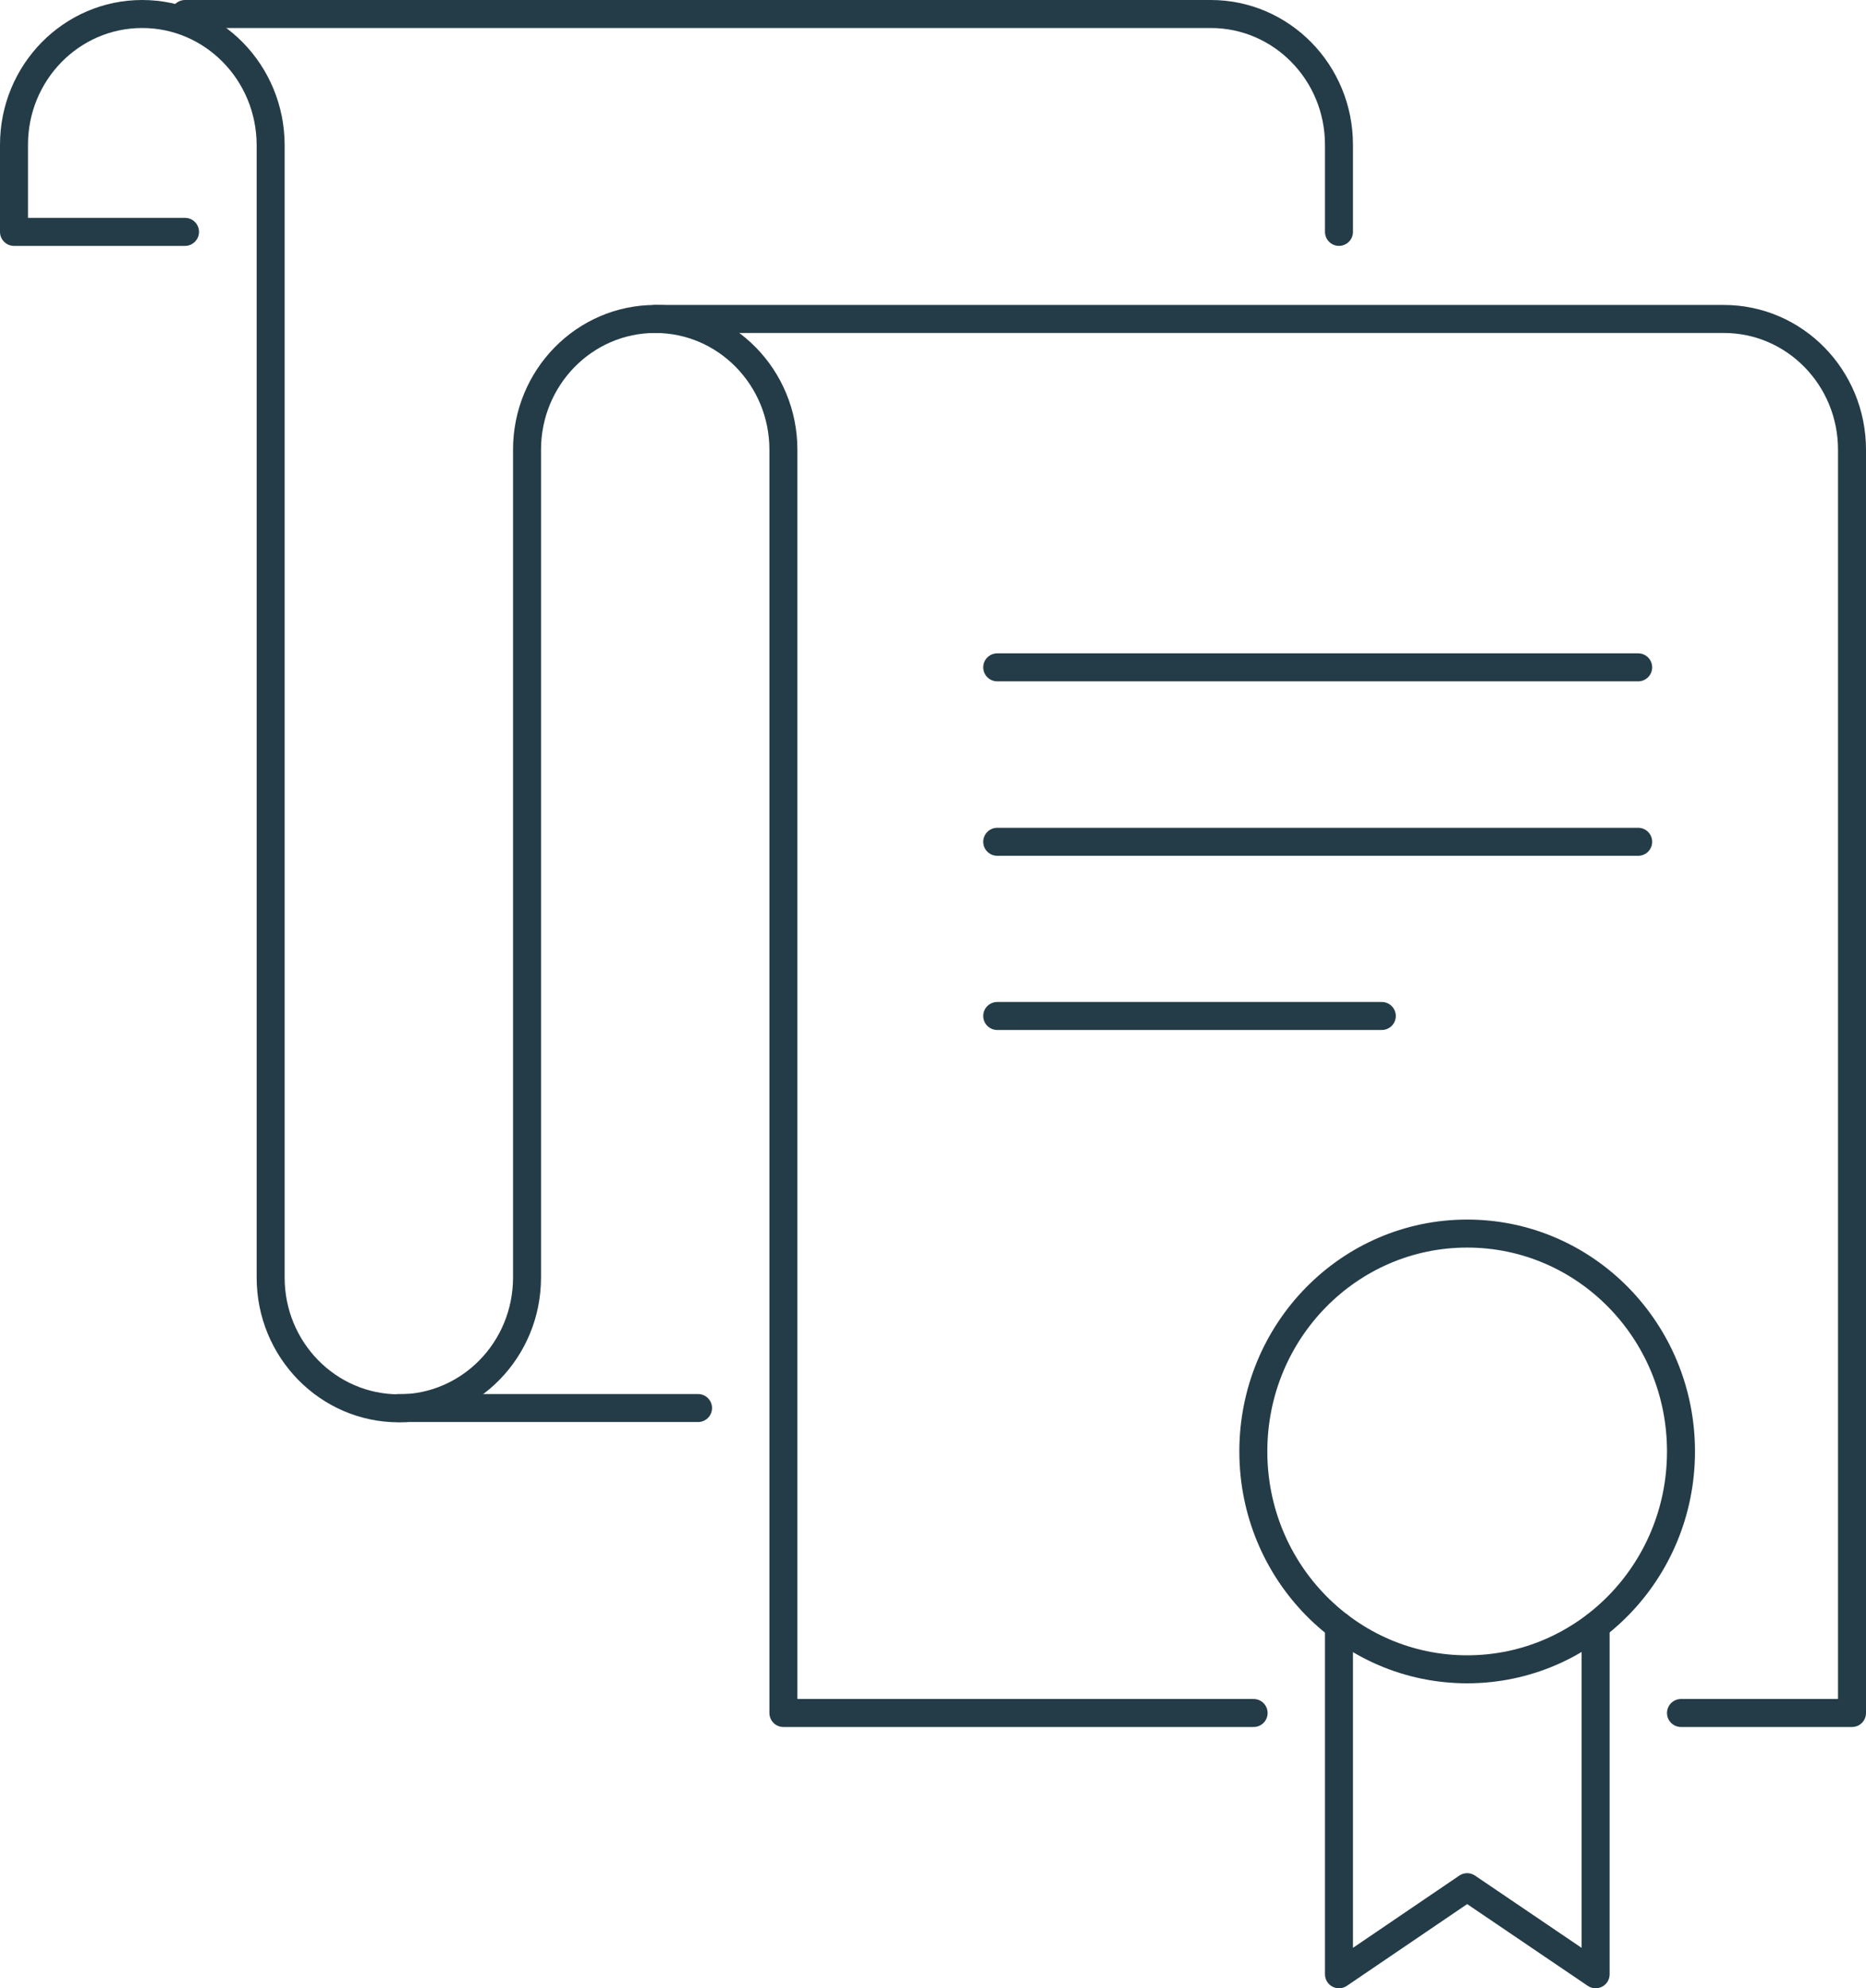
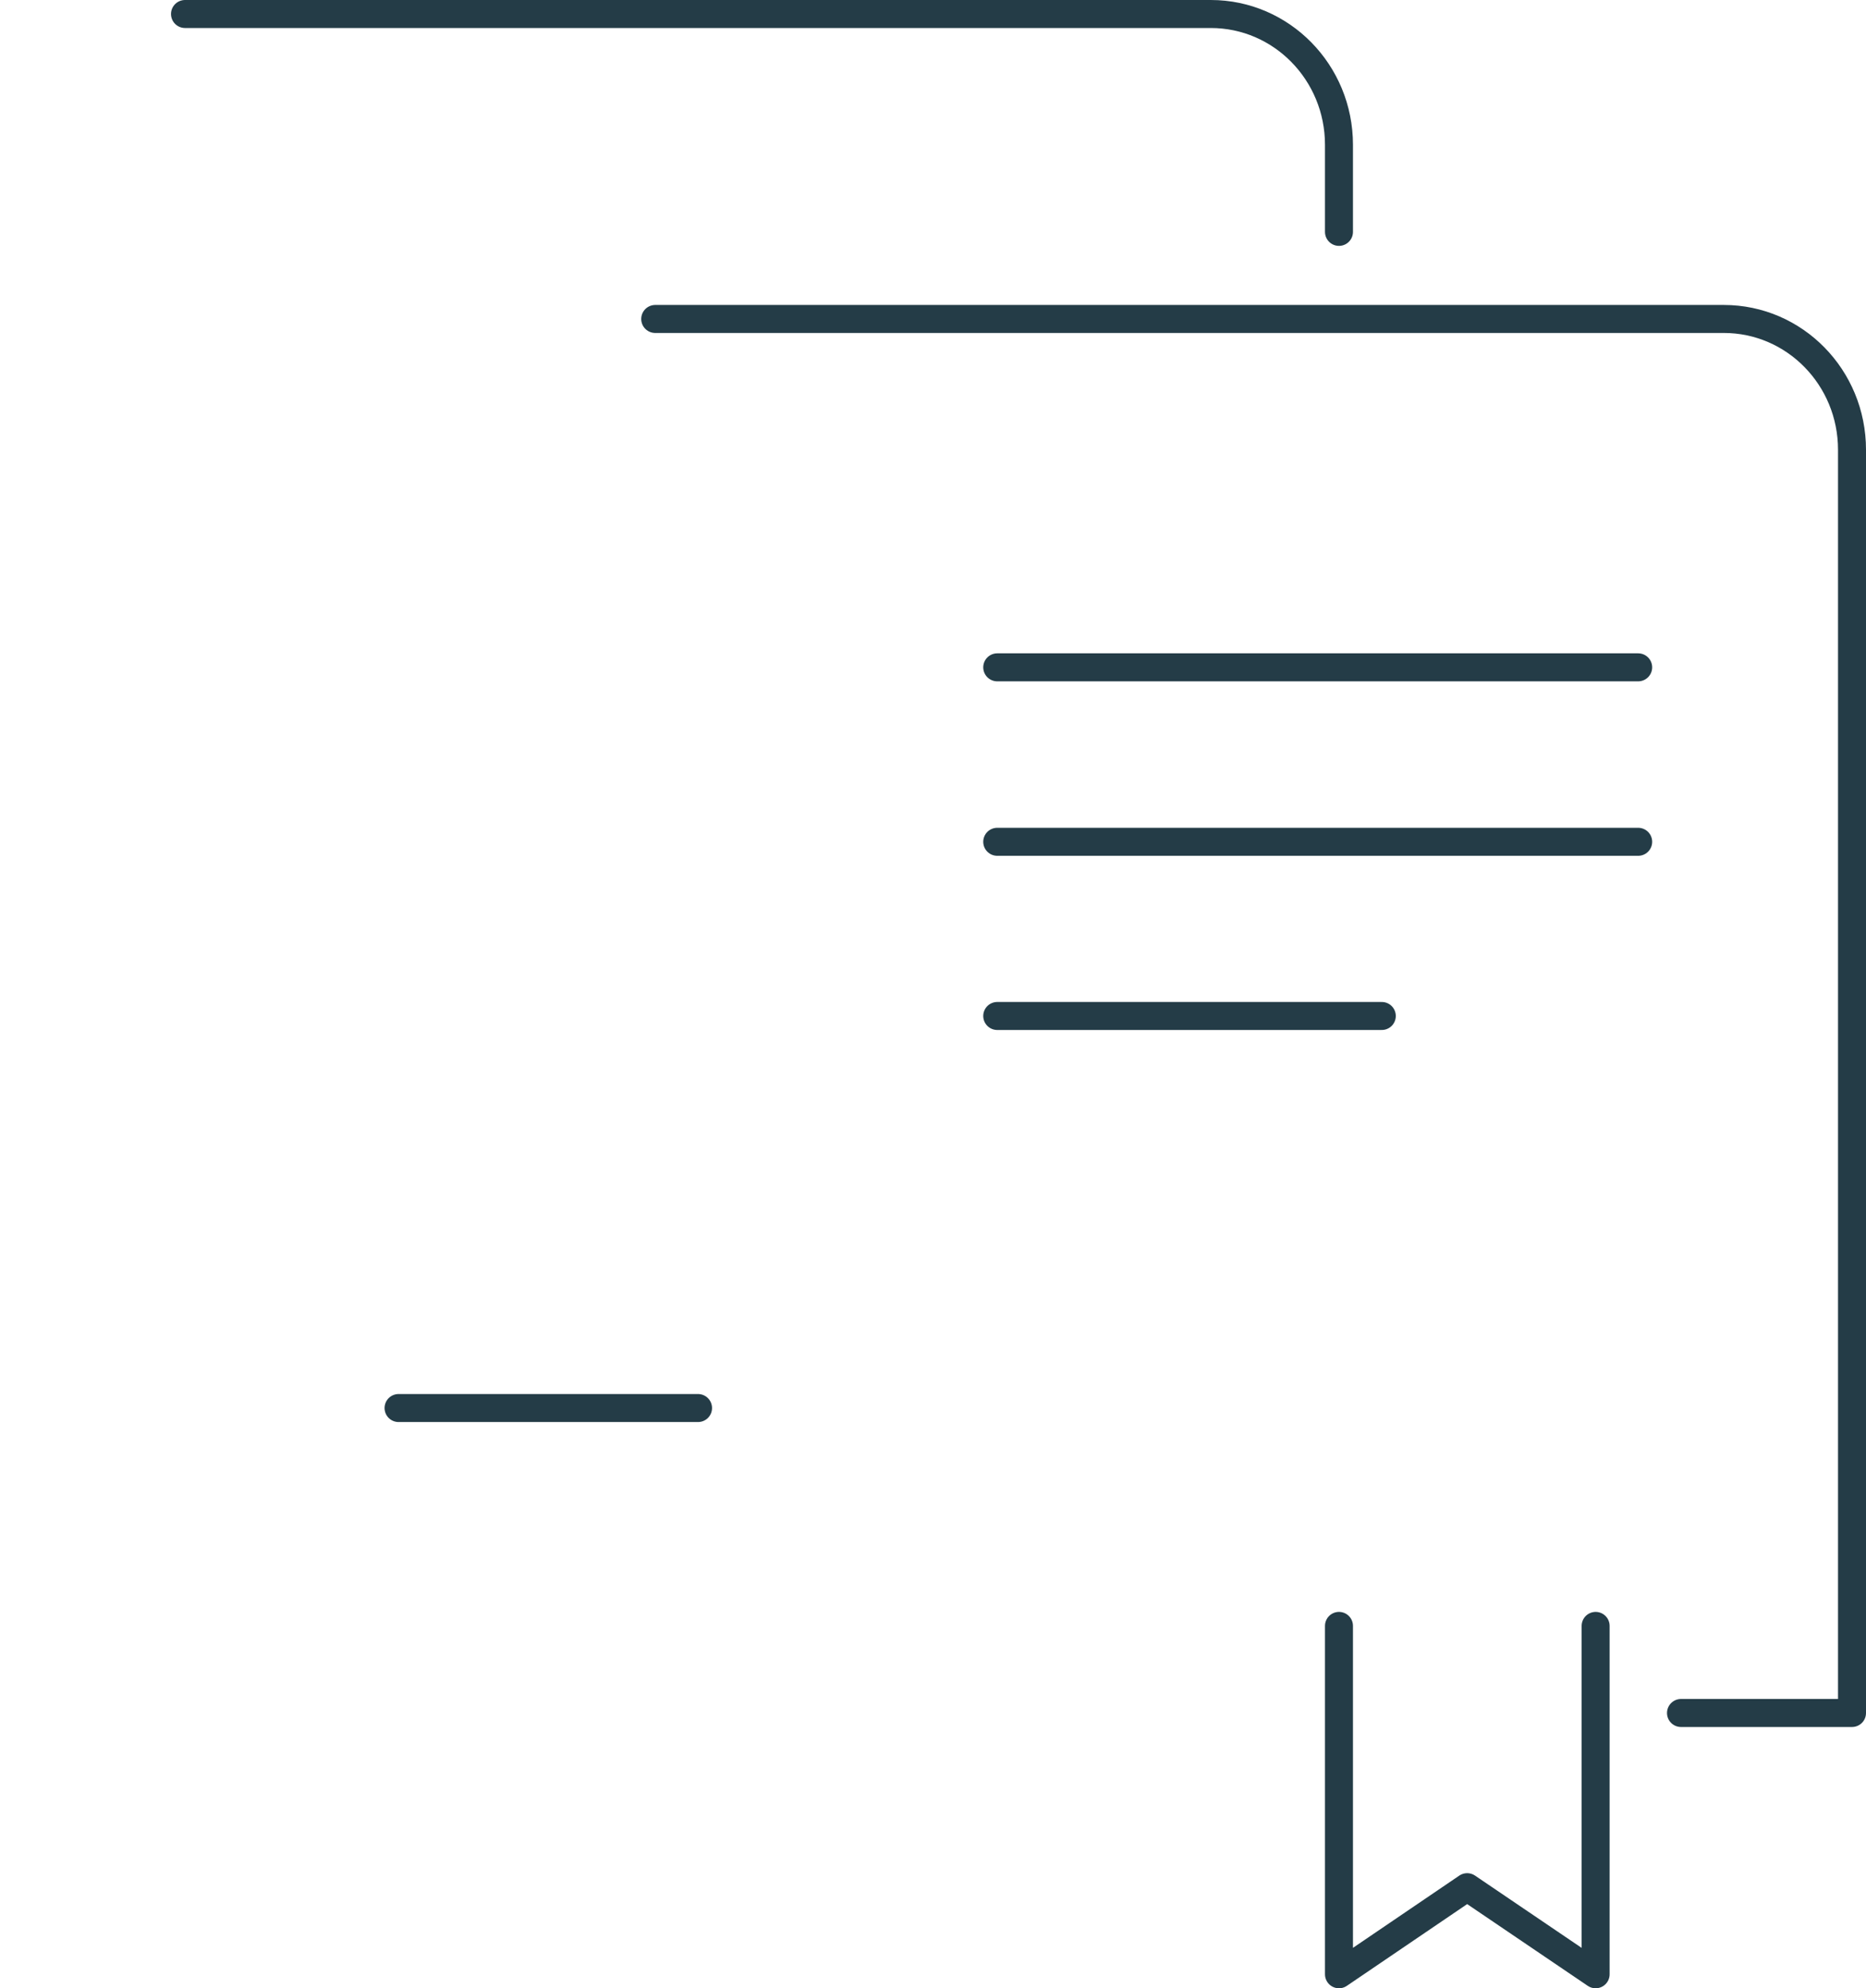
<svg xmlns="http://www.w3.org/2000/svg" id="Layer_2" viewBox="0 0 66.67 71">
  <defs>
    <style>
      .cls-1 {
        fill: none;
        stroke: #243c47;
        stroke-linecap: round;
        stroke-linejoin: round;
      }
    </style>
  </defs>
  <g id="Montado_Cerrado">
    <g id="Servicios">
      <g id="_x30_6">
        <g id="Icono_06_Reglamento">
          <line class="cls-1" x1="14.24" y1="50.28" x2="24.94" y2="50.28" />
-           <path class="cls-1" d="M44.79,61.17h-16.8V16.06c0-2.58-2.05-4.67-4.58-4.67s-4.58,2.09-4.58,4.67v29.56c0,2.58-2.05,4.67-4.58,4.67s-4.58-2.09-4.58-4.67V5.17C9.66,2.59,7.61.5,5.08.5S.5,2.59.5,5.17v3.11h6.11" />
          <path class="cls-1" d="M23.41,11.39h38.18c2.53,0,4.58,2.09,4.58,4.67v45.11h-6.11" />
          <path class="cls-1" d="M6.61.5h36.65c2.53,0,4.58,2.09,4.58,4.67v3.11" />
          <polyline class="cls-1" points="57.01 58.06 57.01 70.5 52.42 67.39 47.84 70.5 47.84 58.06" />
-           <path class="cls-1" d="M60.06,51.83c0,4.3-3.42,7.78-7.64,7.78-4.22,0-7.64-3.48-7.64-7.78s3.42-7.78,7.64-7.78c4.22,0,7.64,3.48,7.64,7.78Z" />
          <line class="cls-1" x1="35.63" y1="30.06" x2="58.53" y2="30.06" />
          <line class="cls-1" x1="35.63" y1="36.28" x2="49.37" y2="36.28" />
          <line class="cls-1" x1="35.63" y1="23.83" x2="58.53" y2="23.83" />
        </g>
      </g>
    </g>
  </g>
</svg>